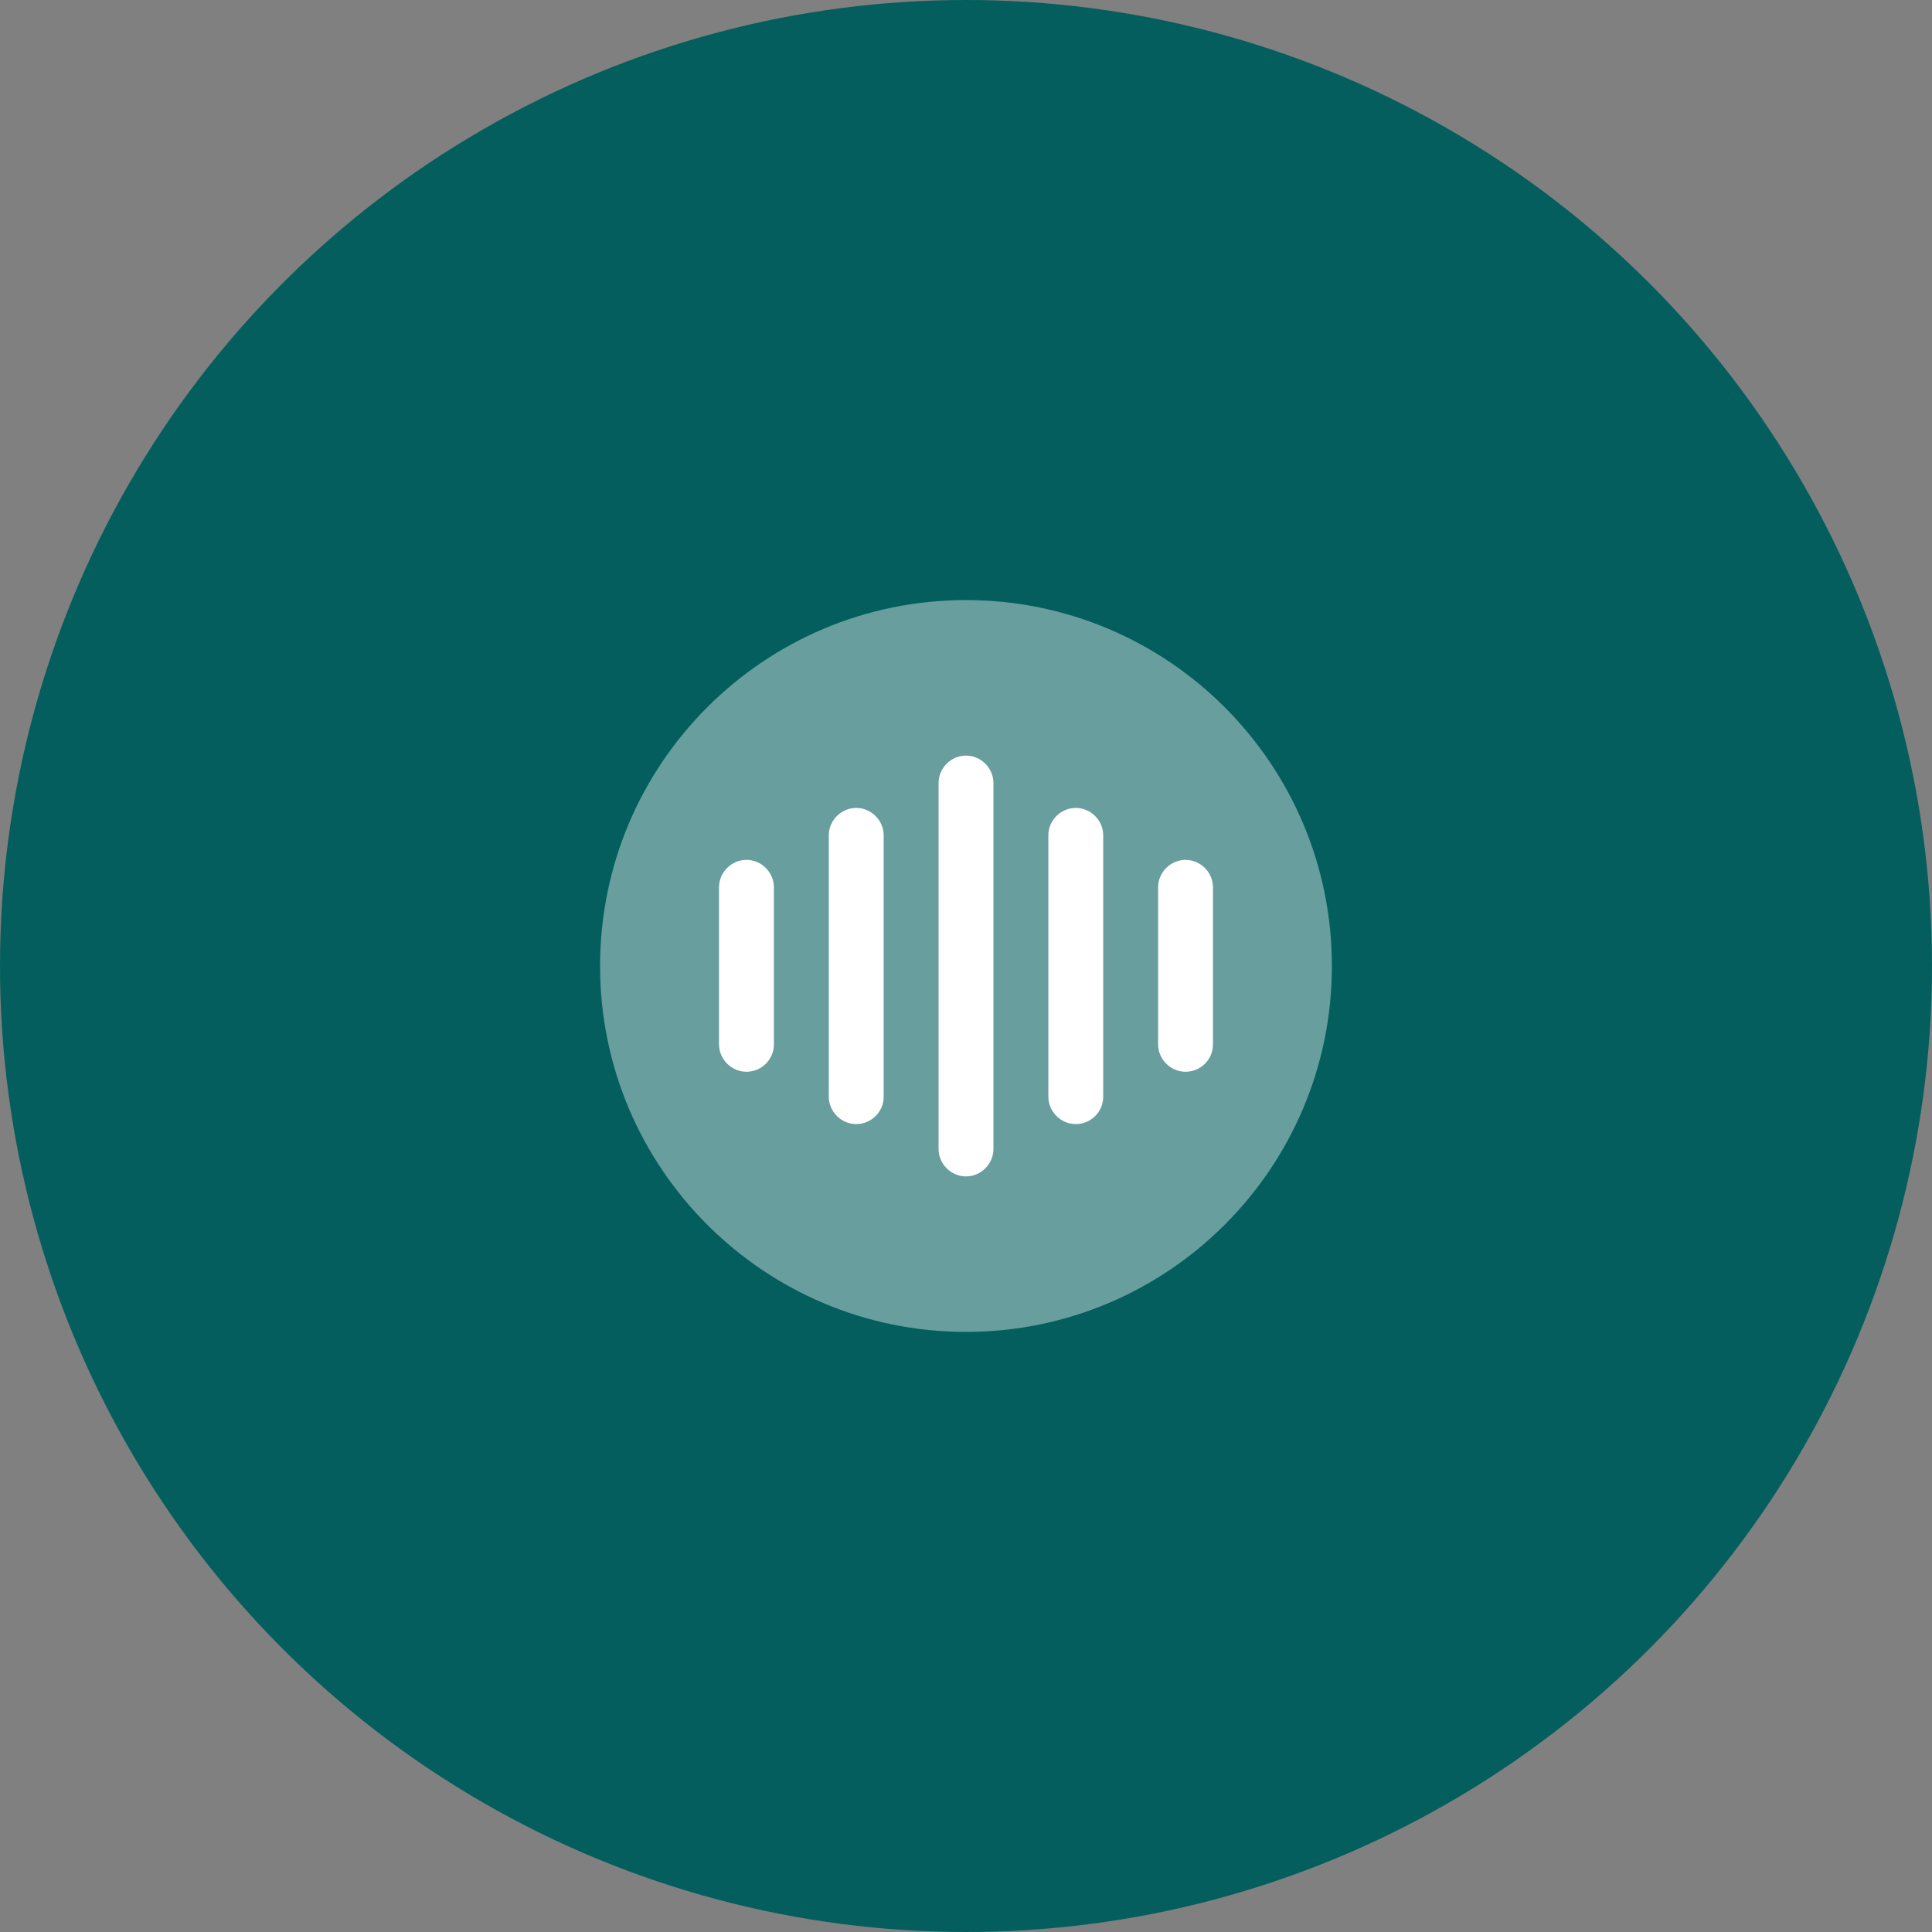
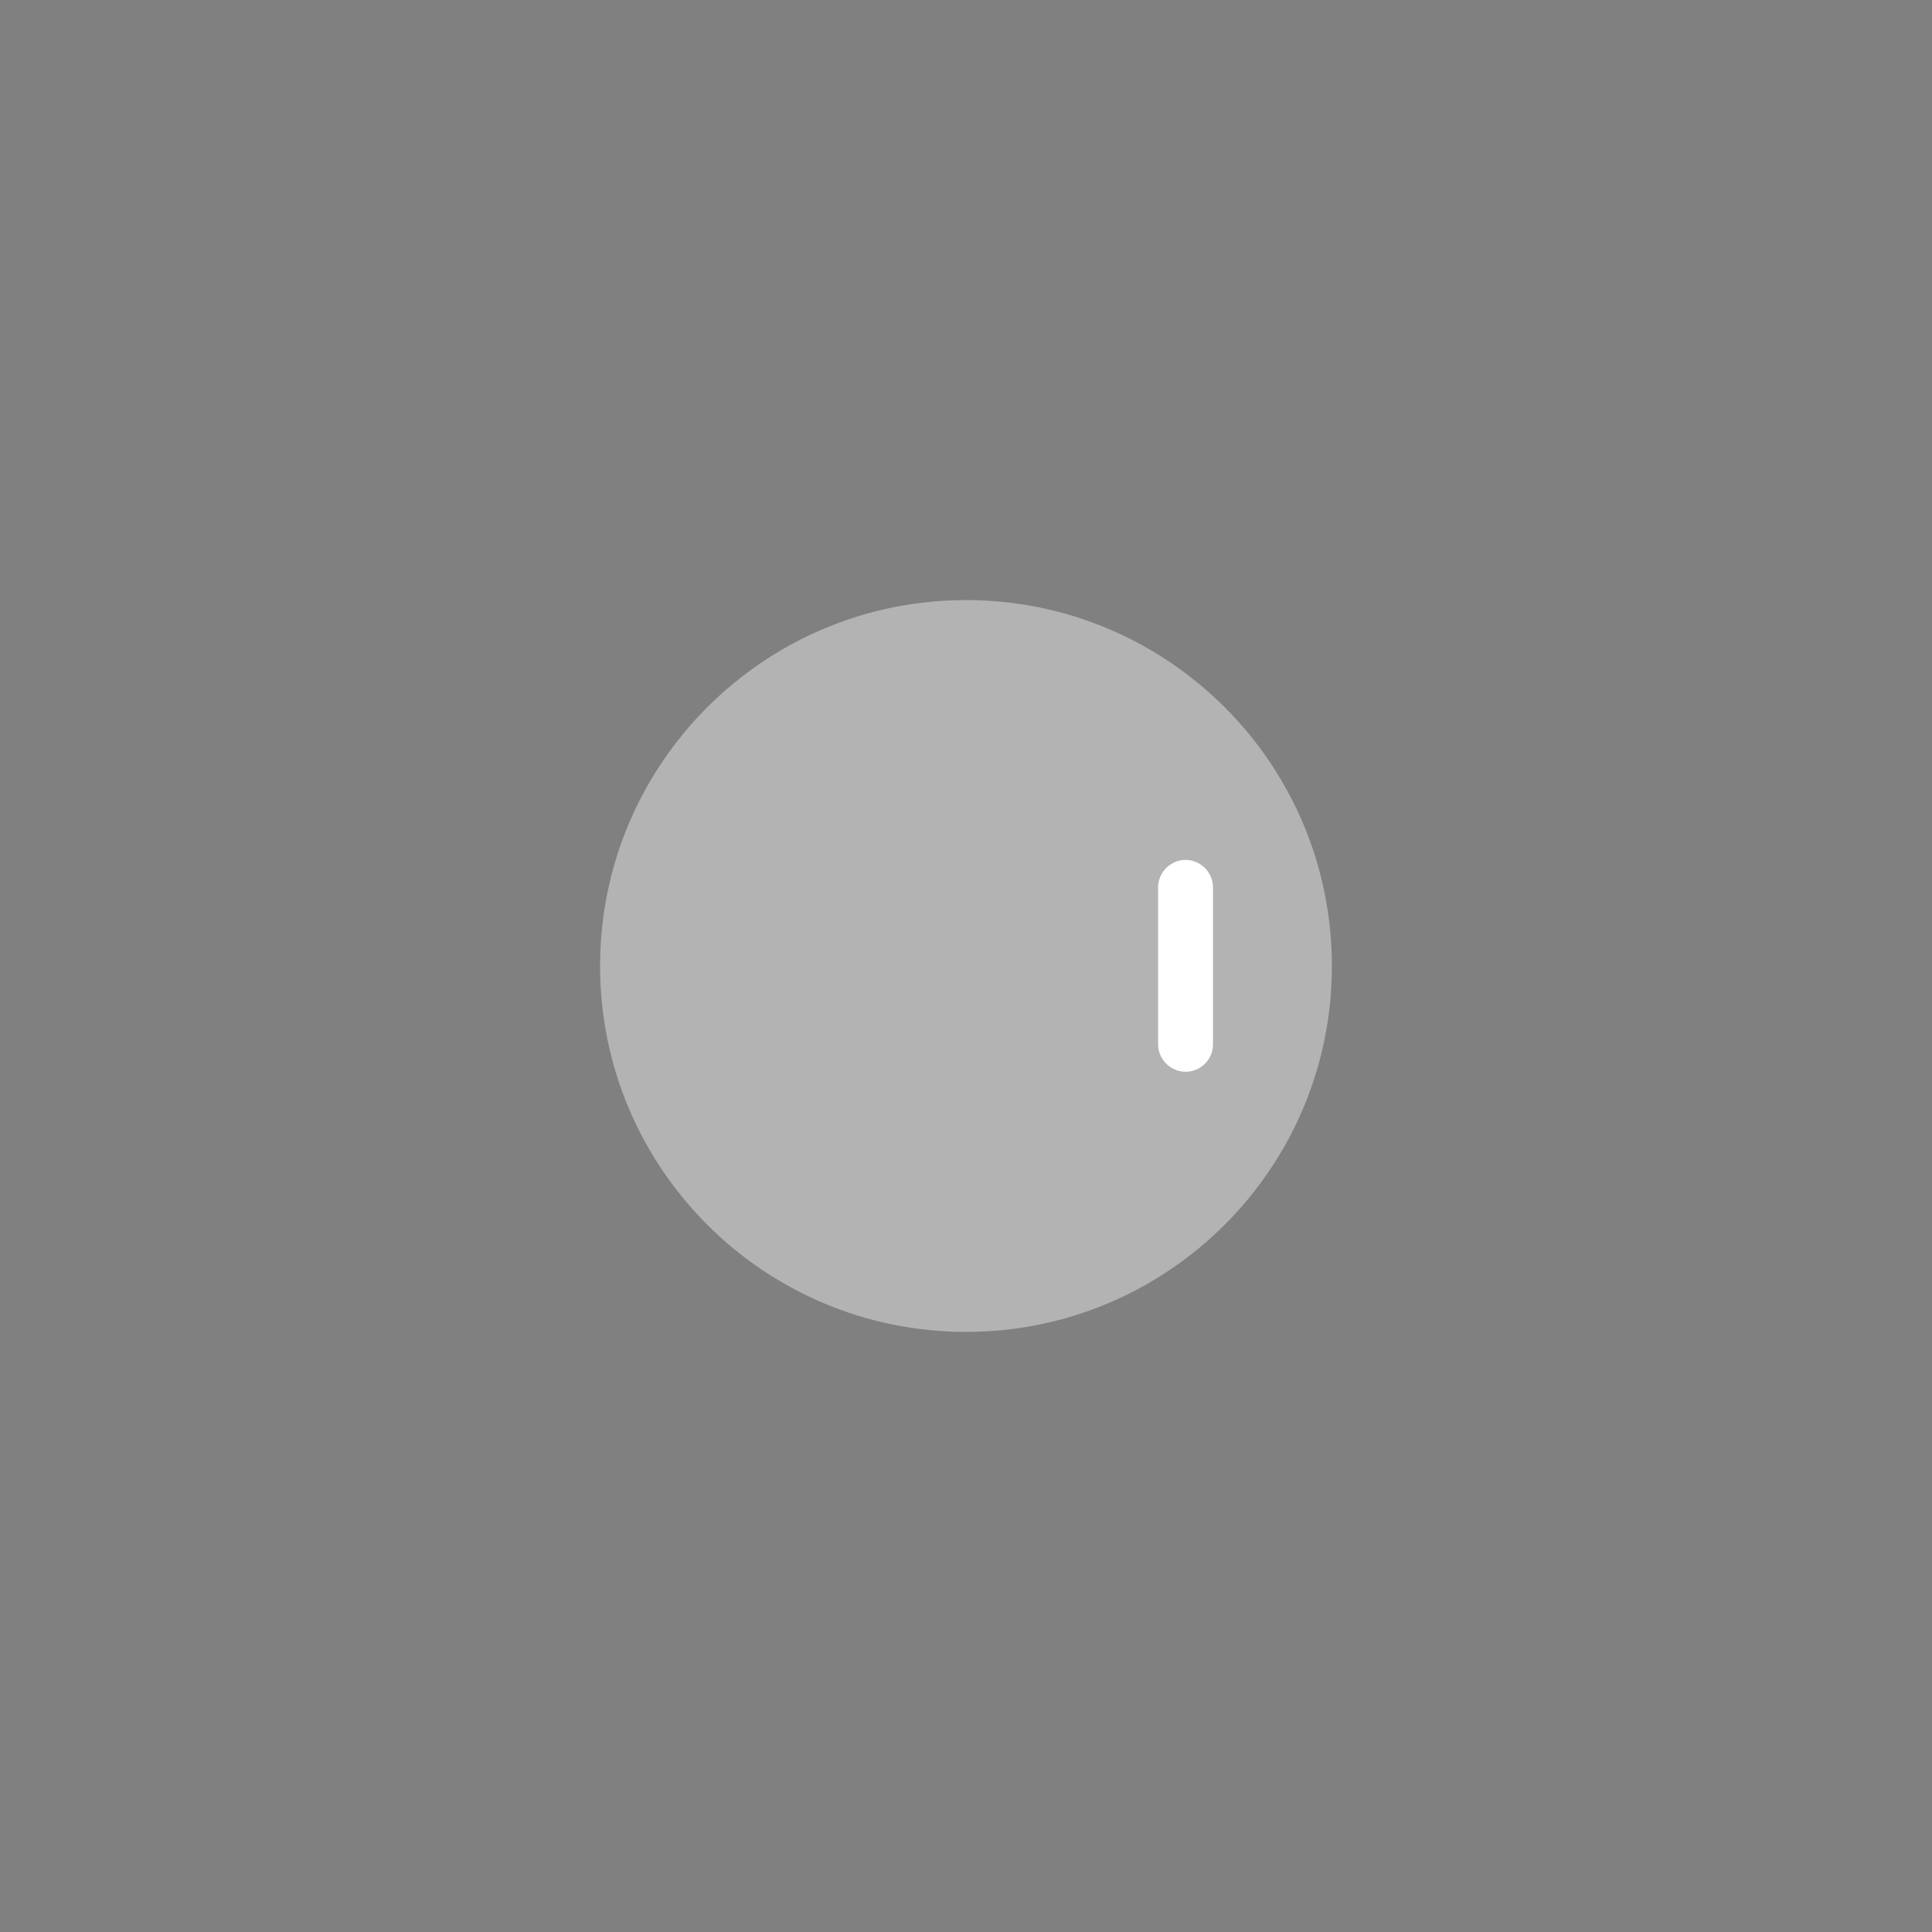
<svg xmlns="http://www.w3.org/2000/svg" width="220" height="220" viewBox="0 0 220 220" fill="none">
  <rect x="0" y="0" width="220" height="220" fill="#808080" stroke="none" />
-   <circle cx="110" cy="110" r="110" fill="#045E5E" />
  <path opacity="0.4" d="M109.999 151.666C133.011 151.666 151.665 133.012 151.665 110C151.665 86.988 133.011 68.333 109.999 68.333C86.987 68.333 68.332 86.988 68.332 110C68.332 133.012 86.987 151.666 109.999 151.666Z" fill="white" />
-   <path d="M85 122.042C83.292 122.042 81.875 120.625 81.875 118.917V101.042C81.875 99.334 83.292 97.917 85 97.917C86.708 97.917 88.125 99.334 88.125 101.042V118.917C88.125 120.667 86.708 122.042 85 122.042Z" fill="white" />
-   <path d="M97.5 128C95.792 128 94.375 126.583 94.375 124.875V95.125C94.375 93.417 95.792 92 97.5 92C99.208 92 100.625 93.417 100.625 95.125V124.875C100.625 126.625 99.208 128 97.5 128Z" fill="white" />
-   <path d="M110 133.959C108.292 133.959 106.875 132.542 106.875 130.834V89.167C106.875 87.459 108.292 86.042 110 86.042C111.708 86.042 113.125 87.459 113.125 89.167V130.834C113.125 132.542 111.708 133.959 110 133.959Z" fill="white" />
-   <path d="M122.5 128C120.792 128 119.375 126.583 119.375 124.875V95.125C119.375 93.417 120.792 92 122.5 92C124.208 92 125.625 93.417 125.625 95.125V124.875C125.625 126.625 124.208 128 122.5 128Z" fill="white" />
  <path d="M135 122.042C133.292 122.042 131.875 120.625 131.875 118.917V101.042C131.875 99.334 133.292 97.917 135 97.917C136.708 97.917 138.125 99.334 138.125 101.042V118.917C138.125 120.667 136.708 122.042 135 122.042Z" fill="white" />
</svg>